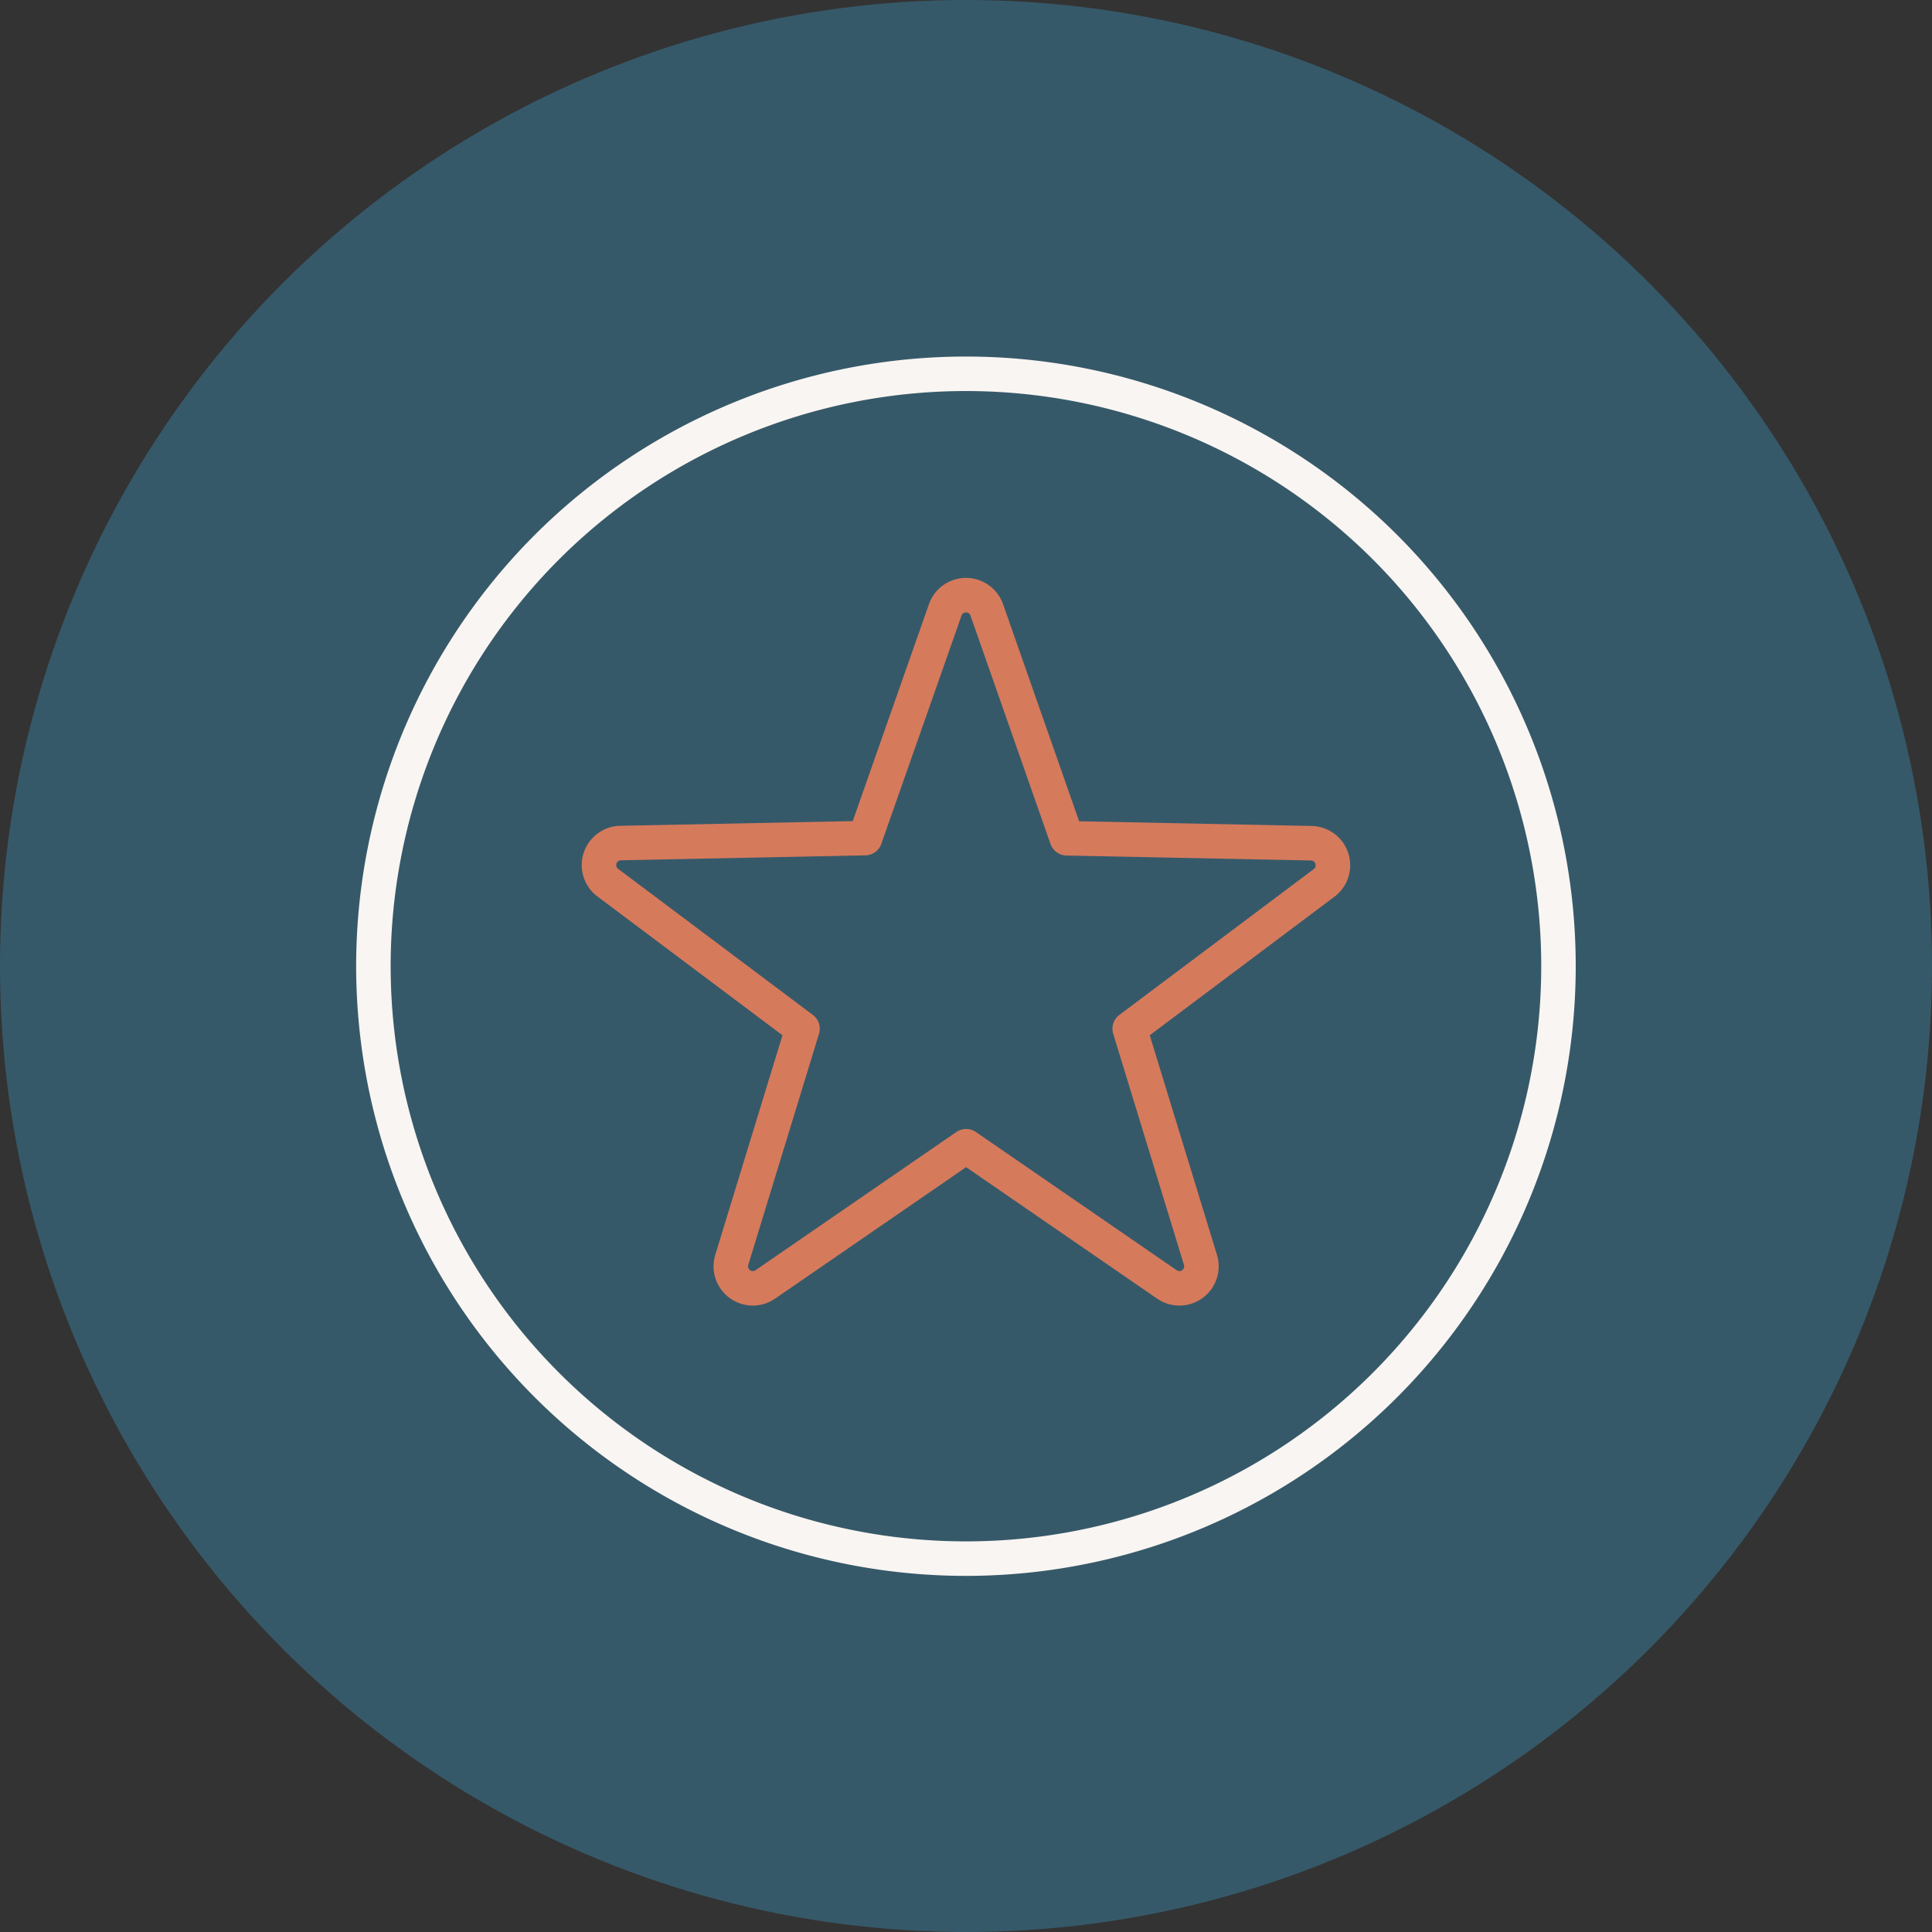
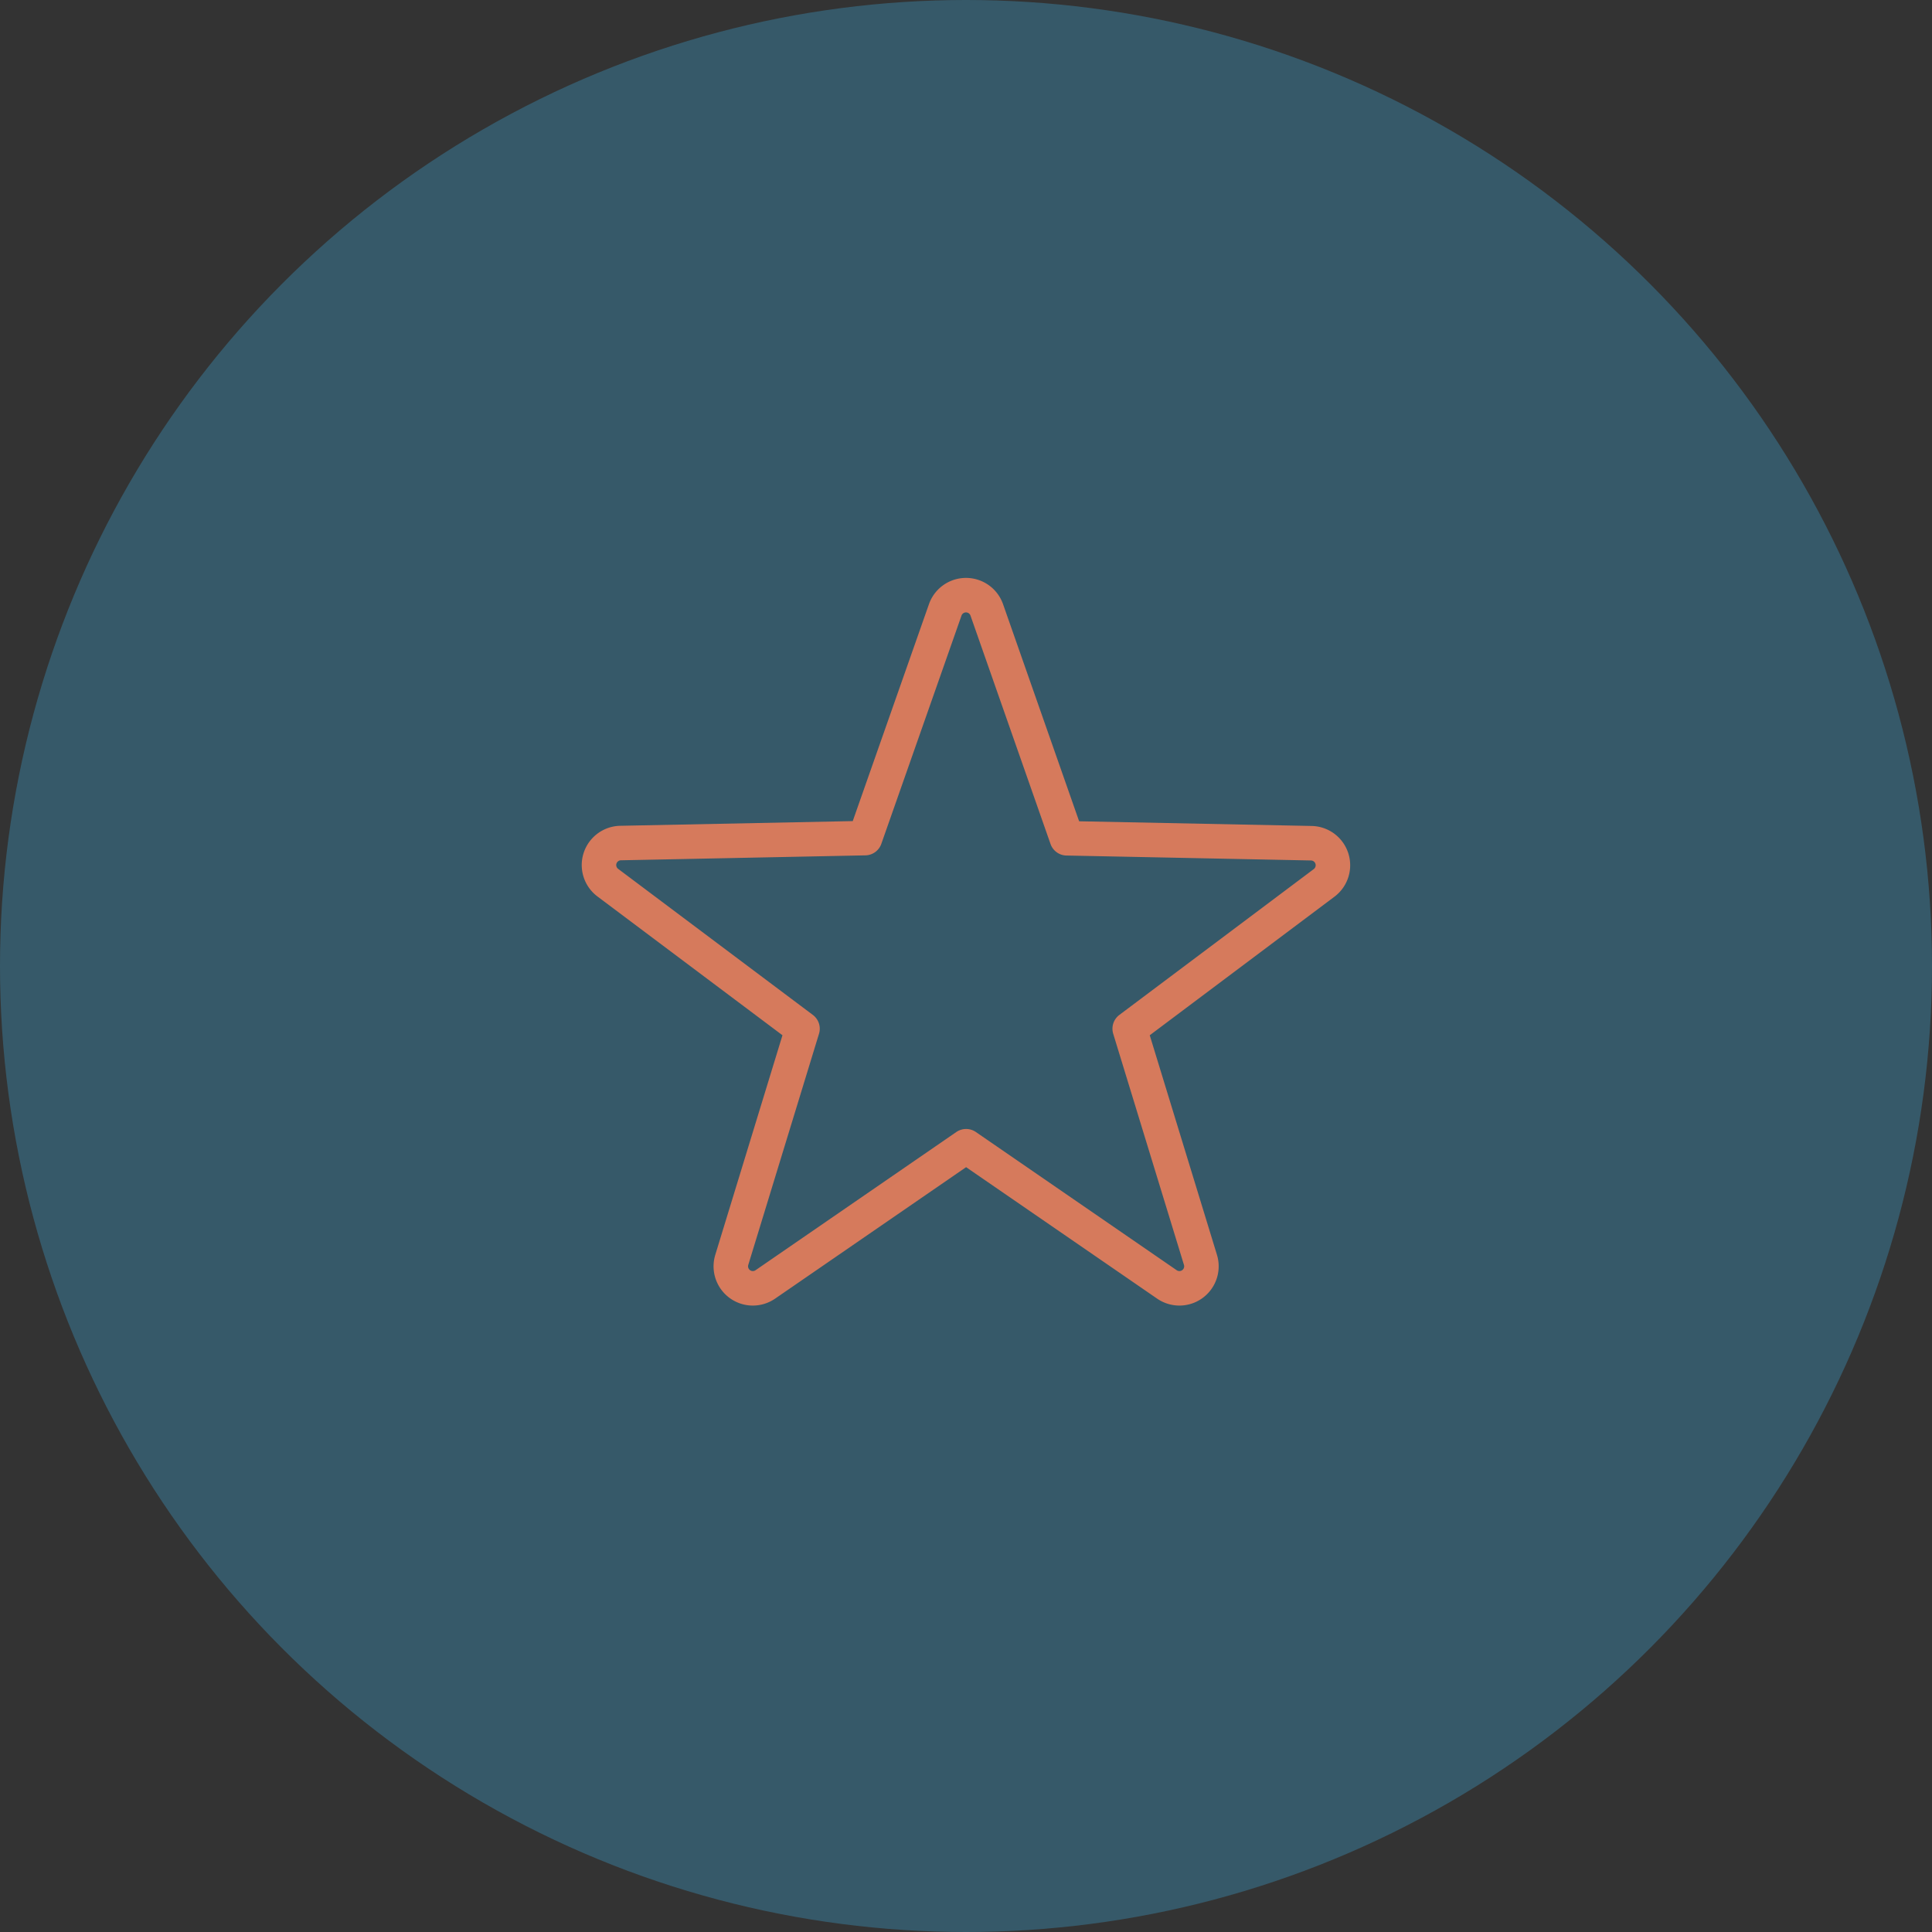
<svg xmlns="http://www.w3.org/2000/svg" width="56" height="56" viewBox="0 0 56 56">
  <rect x="0" y="0" width="56" height="56" fill="#333333" stroke="none" />
  <defs>
    <clipPath id="clip-path">
      <rect id="Rectangle_138" data-name="Rectangle 138" width="35.868" height="35.868" fill="none" stroke="#f9f5f2" stroke-width="1" />
    </clipPath>
  </defs>
  <g id="Group_186" data-name="Group 186" transform="translate(-433 -857.815)">
    <circle id="Ellipse_16" data-name="Ellipse 16" cx="28" cy="28" r="28" transform="translate(433 857.815)" fill="#365969" />
    <g id="Group_97" data-name="Group 97" transform="translate(443.065 867.882)">
      <g id="Group_89" data-name="Group 89" transform="translate(0 0)" clip-path="url(#clip-path)">
-         <path id="Path_62" data-name="Path 62" d="M5.522,5.522a17.175,17.175,0,1,0,24.287,0A17.192,17.192,0,0,0,5.522,5.522Z" transform="translate(0.268 0.268)" fill="none" stroke="#f9f5f2" stroke-linecap="round" stroke-linejoin="round" stroke-width="1" />
        <path id="Path_63" data-name="Path 63" d="M25.4,11.869l-7.086-.143L15.992,5.1a.638.638,0,0,0-1.2,0l-2.326,6.621-7.086.143a.638.638,0,0,0-.37,1.149l5.643,4.233-2.05,6.7a.638.638,0,0,0,.972.712l5.82-4.006,5.821,4.006a.638.638,0,0,0,.972-.712l-2.051-6.7,5.643-4.233A.639.639,0,0,0,25.4,11.869Z" transform="translate(2.543 2.505)" fill="none" stroke="#d67a5c" stroke-linecap="round" stroke-linejoin="round" stroke-width="1" />
      </g>
    </g>
  </g>
</svg>